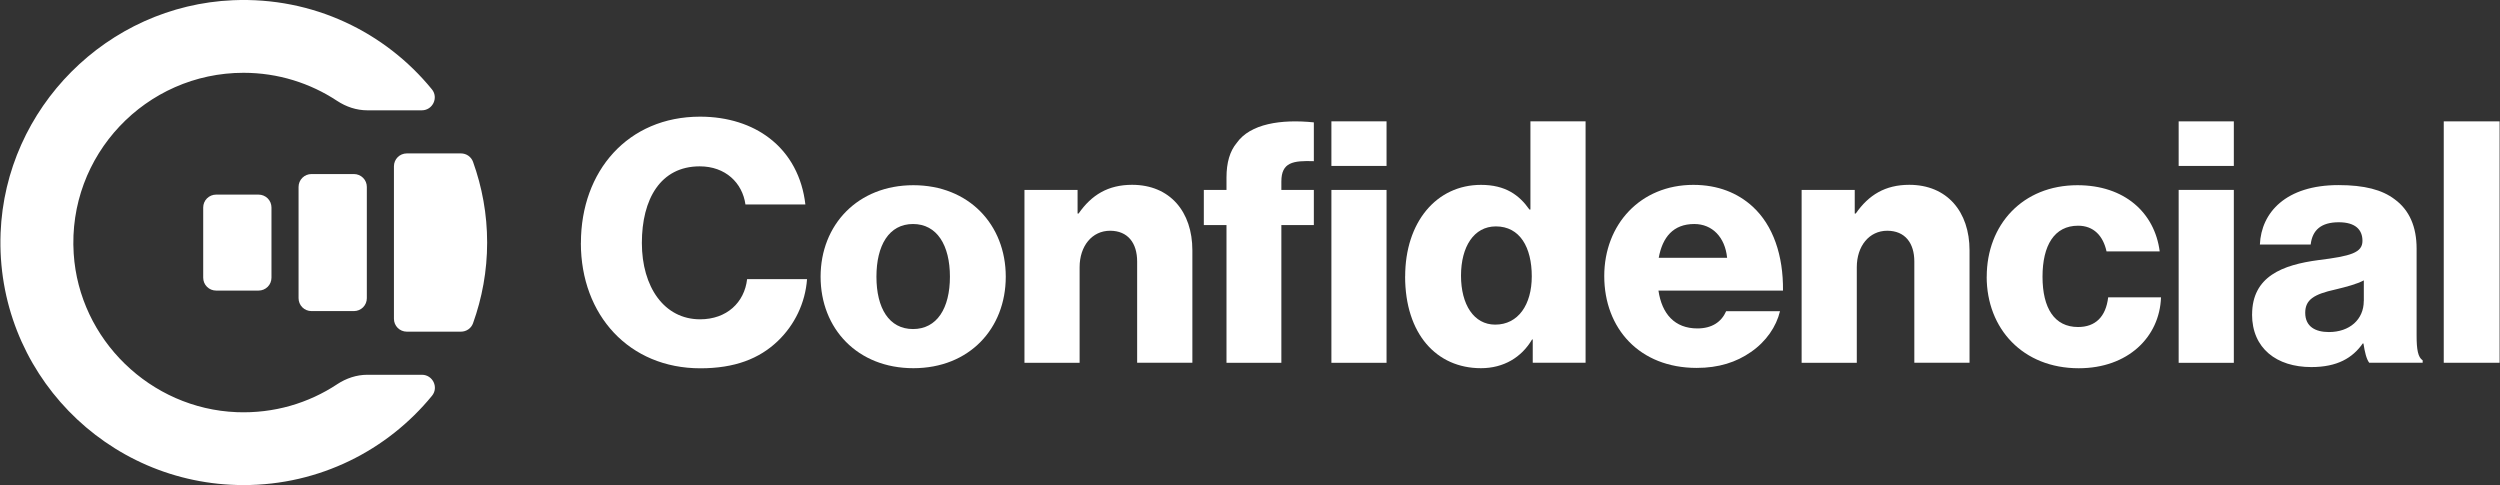
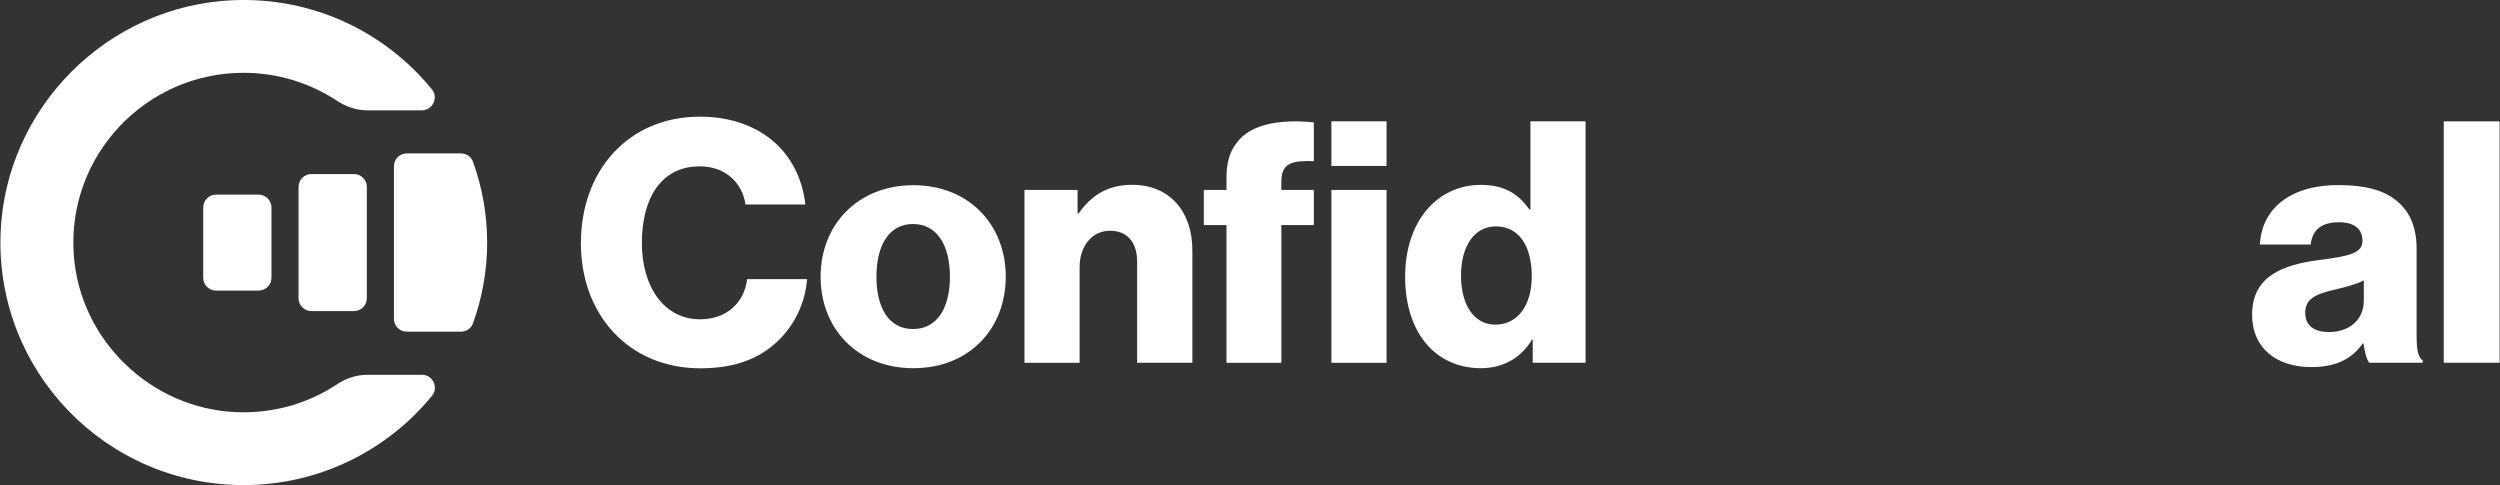
<svg xmlns="http://www.w3.org/2000/svg" width="134" height="26" viewBox="0 0 134 26" fill="none">
  <rect x="0" y="0" width="134" height="26" fill="#333333" stroke="none" />
  <path d="M21.803 17.777H24.708C24.994 17.777 25.256 17.601 25.353 17.33C25.84 15.976 26.111 14.521 26.111 13C26.111 11.479 25.84 10.024 25.353 8.67C25.304 8.538 25.216 8.425 25.101 8.345C24.985 8.265 24.848 8.223 24.708 8.223H21.806C21.423 8.223 21.115 8.53 21.115 8.913V17.087C21.115 17.47 21.423 17.777 21.806 17.777H21.803Z" fill="white" />
  <path d="M19.662 10.018V15.985C19.662 16.168 19.59 16.343 19.46 16.473C19.33 16.602 19.154 16.674 18.971 16.674H16.694C16.511 16.674 16.335 16.602 16.205 16.473C16.076 16.343 16.003 16.168 16.003 15.985V10.018C16.003 9.835 16.076 9.66 16.205 9.531C16.335 9.401 16.511 9.329 16.694 9.329H18.971C19.154 9.329 19.33 9.401 19.46 9.531C19.59 9.66 19.662 9.835 19.662 10.018Z" fill="white" />
  <path d="M14.551 11.12V14.886C14.551 15.069 14.478 15.244 14.349 15.373C14.219 15.503 14.043 15.575 13.86 15.575H11.583C11.399 15.575 11.224 15.503 11.094 15.373C10.964 15.244 10.892 15.069 10.892 14.886V11.12C10.892 10.938 10.964 10.762 11.094 10.633C11.224 10.504 11.399 10.431 11.583 10.431H13.86C14.043 10.431 14.219 10.504 14.349 10.633C14.478 10.762 14.551 10.938 14.551 11.12Z" fill="white" />
  <path d="M18.073 20.595C16.539 21.609 14.682 22.171 12.688 22.092C8.063 21.91 4.246 18.202 3.95 13.595C3.612 8.309 7.826 3.902 13.053 3.902C14.904 3.902 16.627 4.455 18.067 5.405C18.551 5.724 19.108 5.913 19.687 5.913H22.61C23.191 5.913 23.517 5.235 23.148 4.786C20.652 1.728 16.789 -0.173 12.484 0.012C5.756 0.301 0.291 5.779 0.032 12.49C-0.251 19.902 5.689 26 13.056 26C17.13 26 20.765 24.136 23.155 21.214C23.523 20.765 23.197 20.088 22.616 20.088H19.687C19.112 20.088 18.558 20.276 18.076 20.592L18.073 20.595Z" fill="white" />
  <path d="M31.137 13.021C31.137 9.165 33.658 6.253 37.524 6.253C39.031 6.253 40.301 6.687 41.226 7.394C42.349 8.245 43.004 9.511 43.168 10.96H39.956C39.792 9.799 38.885 8.916 37.506 8.916C35.402 8.916 34.404 10.671 34.404 13.024C34.404 15.378 35.6 17.115 37.524 17.115C38.958 17.115 39.902 16.21 40.045 14.962H43.257C43.165 16.246 42.584 17.424 41.695 18.275C40.696 19.234 39.372 19.741 37.539 19.741C33.728 19.741 31.134 16.899 31.134 13.027L31.137 13.021Z" fill="white" />
  <path d="M43.984 14.831C43.984 12.043 45.981 9.927 48.956 9.927C51.93 9.927 53.909 12.043 53.909 14.831C53.909 17.619 51.949 19.735 48.956 19.735C45.963 19.735 43.984 17.619 43.984 14.831ZM50.916 14.831C50.916 13.149 50.225 12.007 48.938 12.007C47.65 12.007 46.977 13.149 46.977 14.831C46.977 16.514 47.65 17.637 48.938 17.637C50.225 17.637 50.916 16.517 50.916 14.831Z" fill="white" />
  <path d="M54.908 10.179H57.758V11.445H57.813C58.504 10.449 59.393 9.906 60.68 9.906C62.714 9.906 63.911 11.354 63.911 13.416V19.444H60.951V14.014C60.951 13.037 60.461 12.368 59.499 12.368C58.537 12.368 57.867 13.182 57.867 14.324V19.447H54.911V10.179H54.908Z" fill="white" />
  <path d="M65.74 12.062H64.525V10.179H65.74V9.511C65.74 8.715 65.923 8.099 66.285 7.665C67.01 6.632 68.663 6.38 70.422 6.559V8.639C69.314 8.603 68.681 8.694 68.681 9.727V10.179H70.422V12.062H68.681V19.447H65.74V12.062ZM71.363 6.505H74.319V8.894H71.363V6.505ZM71.363 10.179H74.319V19.447H71.363V10.179Z" fill="white" />
  <path d="M75.317 14.813C75.317 11.916 76.986 9.909 79.382 9.909C80.688 9.909 81.431 10.452 81.976 11.23H82.031V6.505H84.987V19.444H82.155V18.196H82.119C81.555 19.155 80.594 19.735 79.379 19.735C77.001 19.735 75.314 17.907 75.314 14.813H75.317ZM82.103 14.813C82.103 13.255 81.467 12.135 80.179 12.135C79.001 12.135 78.31 13.222 78.31 14.776C78.31 16.331 79.001 17.4 80.143 17.4C81.376 17.4 82.103 16.331 82.103 14.813Z" fill="white" />
-   <path d="M85.988 14.795C85.988 12.025 87.931 9.909 90.762 9.909C92.086 9.909 93.14 10.343 93.937 11.069C95.045 12.083 95.587 13.693 95.569 15.575H88.893C89.075 16.823 89.763 17.604 90.978 17.604C91.757 17.604 92.266 17.261 92.522 16.681H95.408C95.207 17.513 94.665 18.308 93.846 18.87C93.067 19.414 92.123 19.72 90.942 19.72C87.876 19.72 85.988 17.604 85.988 14.798V14.795ZM92.573 13.817C92.464 12.712 91.776 12.007 90.814 12.007C89.687 12.007 89.109 12.712 88.908 13.817H92.573Z" fill="white" />
-   <path d="M96.564 10.179H99.414V11.445H99.469C100.16 10.449 101.049 9.906 102.337 9.906C104.37 9.906 105.567 11.354 105.567 13.416V19.444H102.608V14.014C102.608 13.037 102.117 12.368 101.155 12.368C100.193 12.368 99.524 13.182 99.524 14.324V19.447H96.567V10.179H96.564Z" fill="white" />
-   <path d="M106.489 14.831C106.489 12.043 108.413 9.927 111.351 9.927C113.872 9.927 115.489 11.394 115.76 13.474H112.91C112.727 12.642 112.222 12.098 111.385 12.098C110.115 12.098 109.479 13.149 109.479 14.831C109.479 16.514 110.115 17.528 111.385 17.528C112.31 17.528 112.874 16.984 112.998 15.937H115.83C115.757 18.071 114.052 19.738 111.421 19.738C108.429 19.738 106.486 17.622 106.486 14.834L106.489 14.831Z" fill="white" />
-   <path d="M116.776 6.505H119.733V8.894H116.776V6.505ZM116.776 10.179H119.733V19.447H116.776V10.179Z" fill="white" />
  <path d="M120.713 16.857C120.713 14.813 122.345 14.197 124.269 13.941C126.01 13.726 126.628 13.544 126.628 12.909C126.628 12.311 126.248 11.913 125.359 11.913C124.415 11.913 123.943 12.329 123.852 13.106H121.13C121.203 11.388 122.527 9.921 125.341 9.921C126.738 9.921 127.682 10.173 128.351 10.68C129.149 11.26 129.53 12.165 129.53 13.322V17.992C129.53 18.733 129.603 19.152 129.855 19.313V19.441H126.988C126.841 19.243 126.753 18.879 126.68 18.408H126.644C126.099 19.186 125.283 19.675 123.885 19.675C122.034 19.675 120.71 18.679 120.71 16.851L120.713 16.857ZM126.701 16.134V15.028C126.321 15.229 125.776 15.372 125.176 15.517C124.031 15.77 123.56 16.061 123.56 16.765C123.56 17.506 124.104 17.798 124.829 17.798C125.937 17.798 126.698 17.127 126.698 16.134H126.701Z" fill="white" />
  <path d="M130.985 6.505H133.978V19.444H130.985V6.505Z" fill="white" />
</svg>